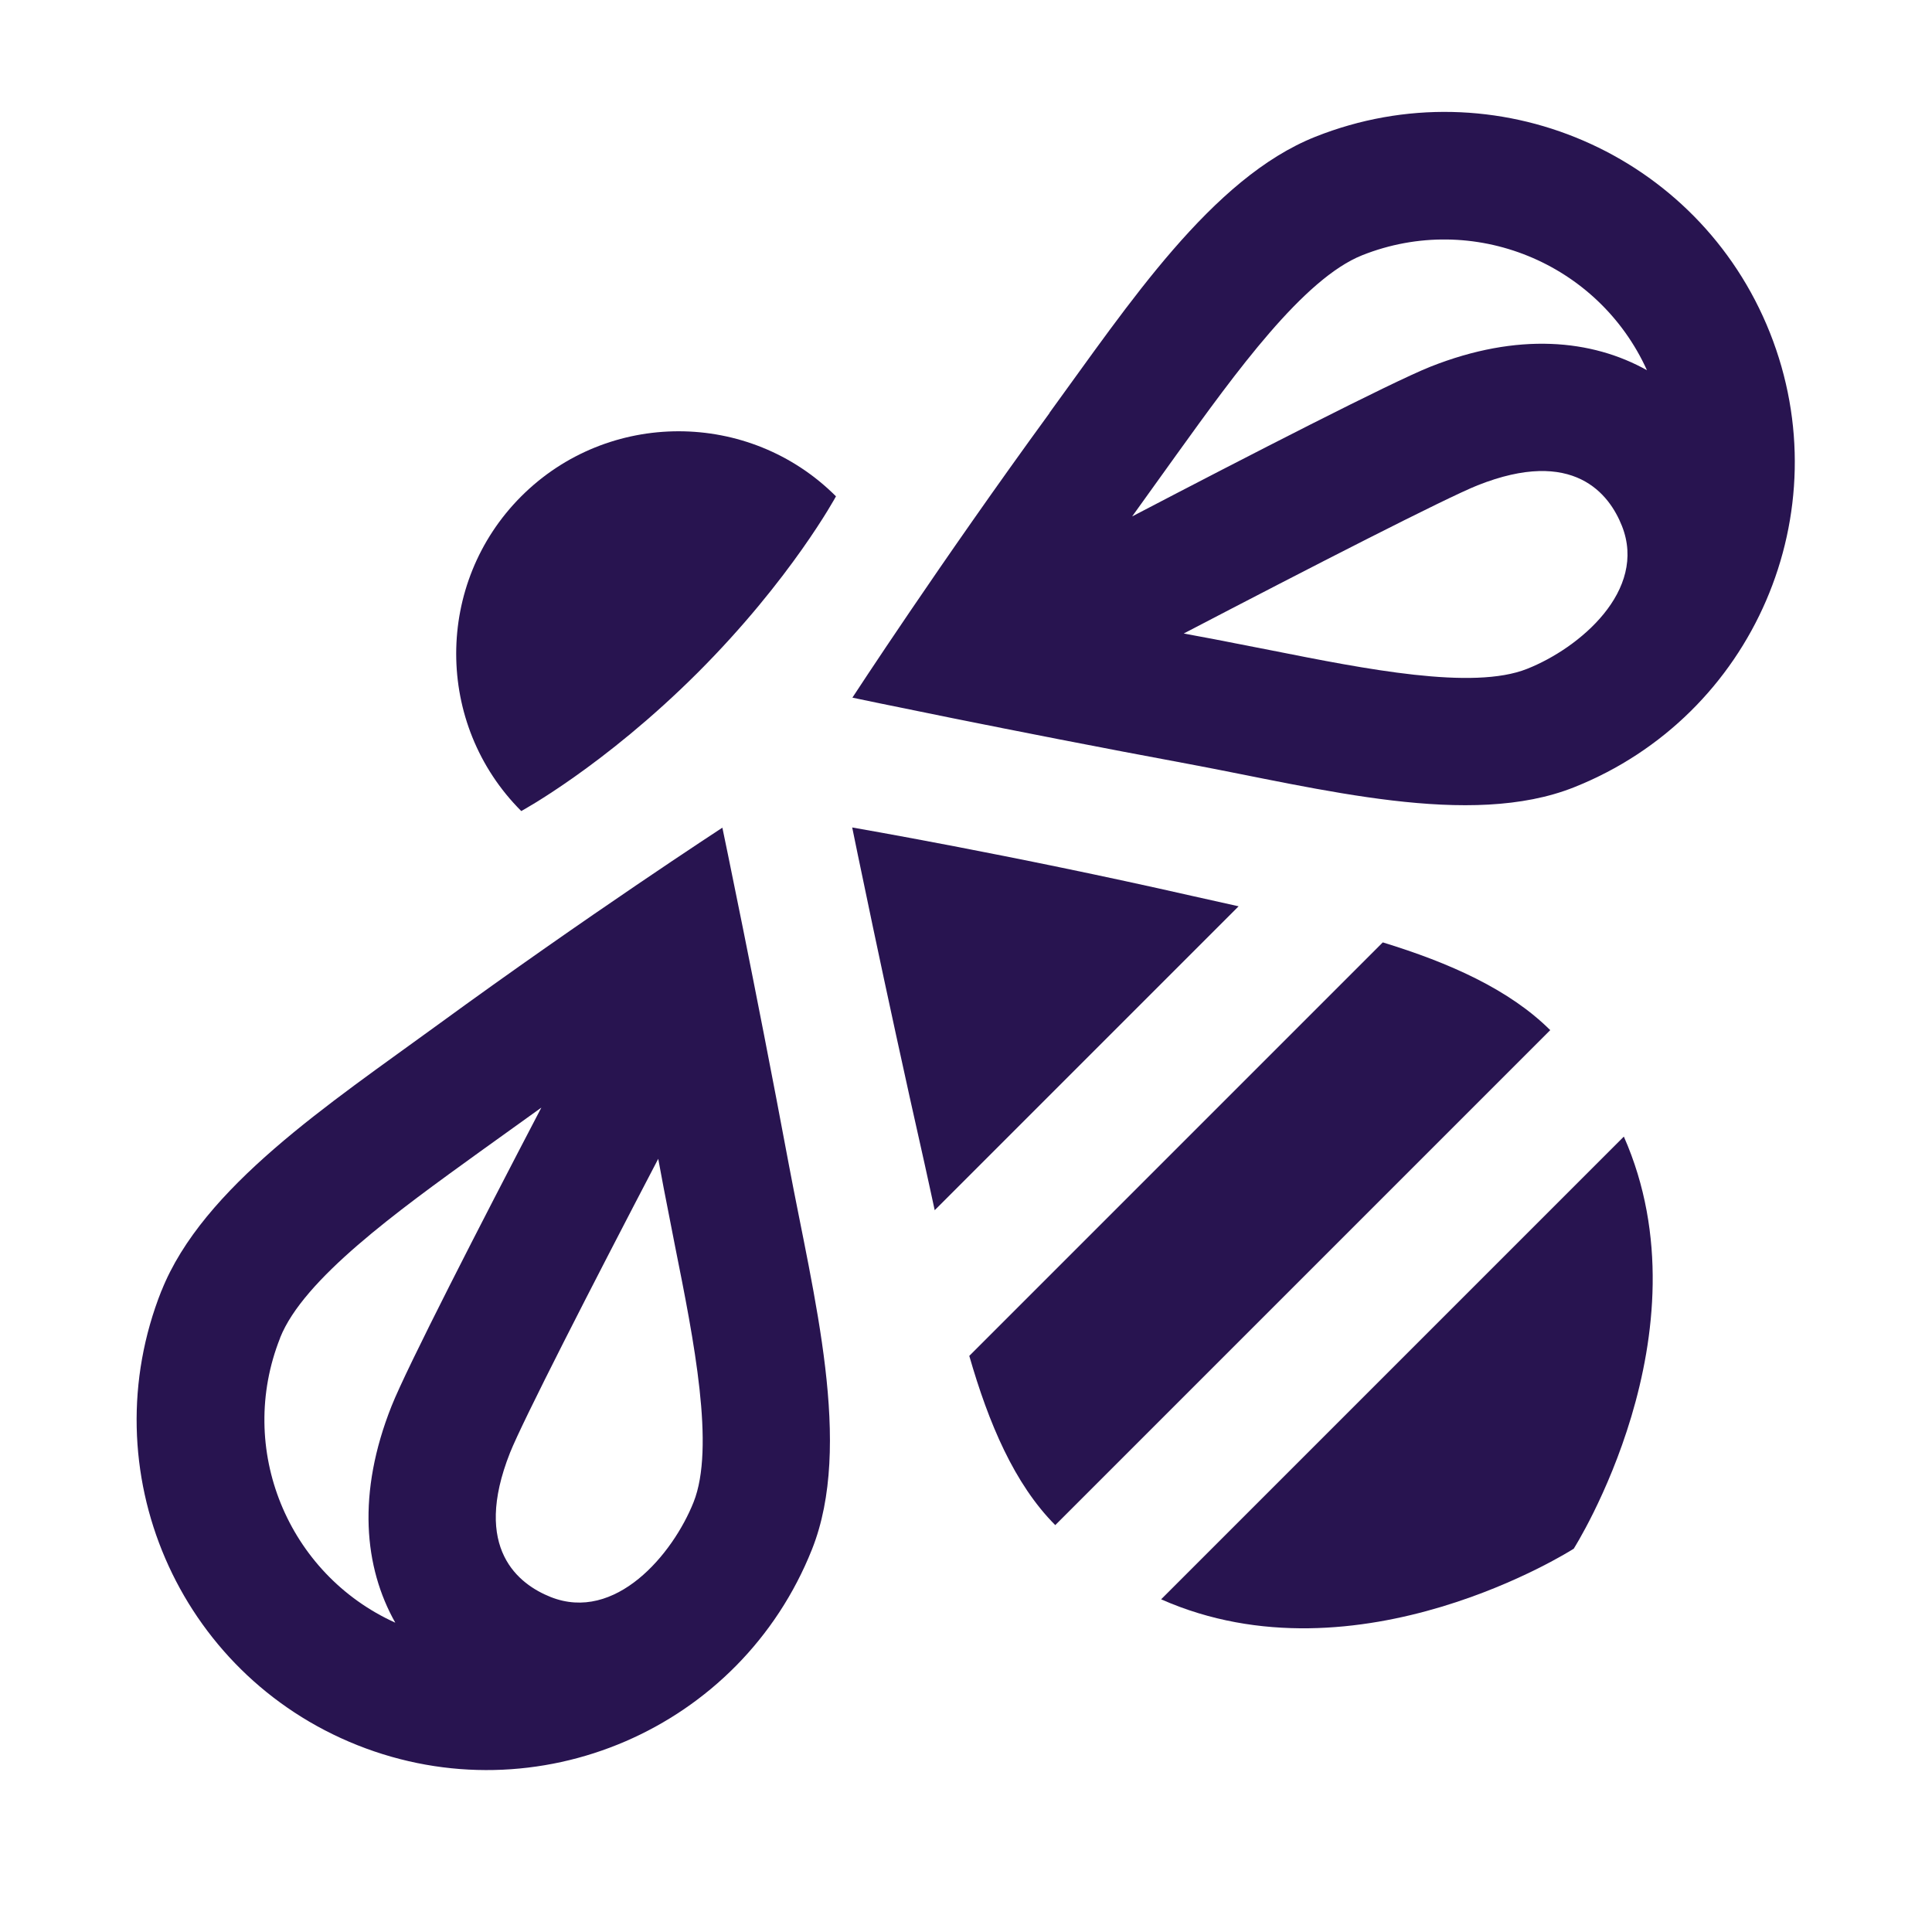
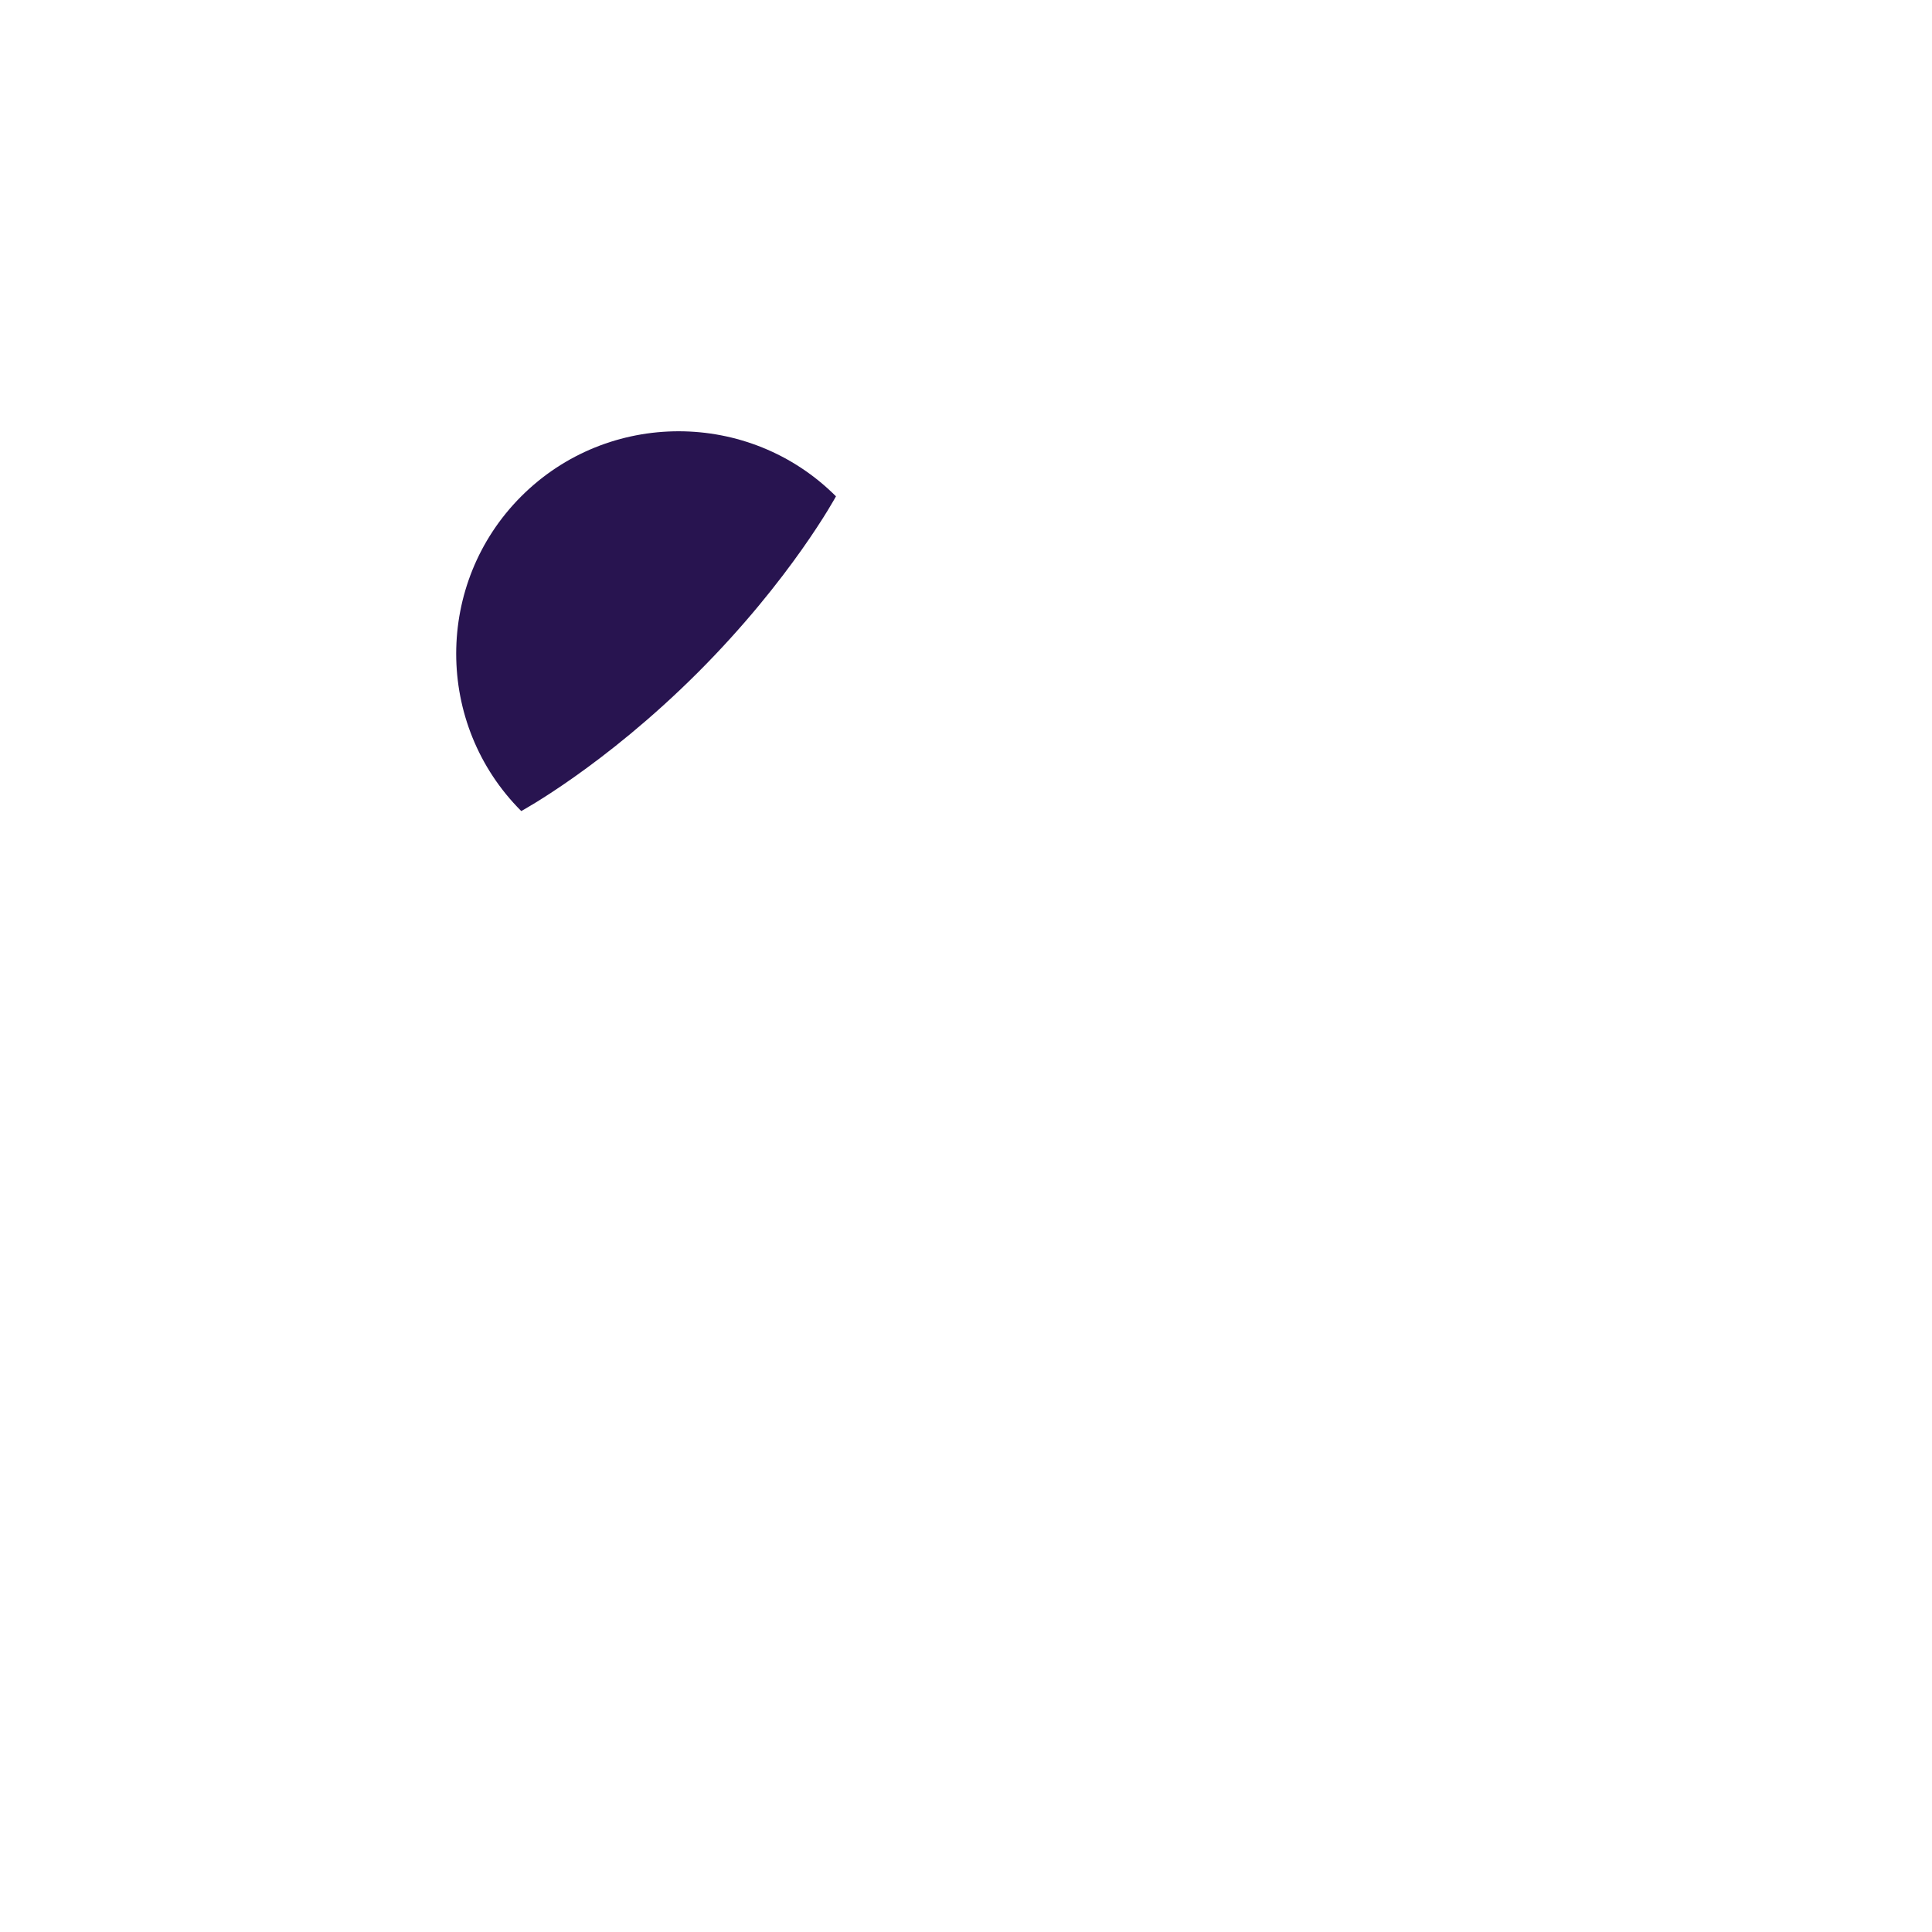
<svg xmlns="http://www.w3.org/2000/svg" viewBox="0 0 1000 1000">
  <defs>
    <style>      .cls-1 {        fill: #281450;      }    </style>
  </defs>
  <g>
    <g id="Lager_1">
      <g>
        <g>
-           <path class="cls-1" d="M543.3,213.7c-56.7,77.7-102.1,147.4-102.1,147.4,0,0,80.2,16.9,174.4,34.4,68.4,12.8,145.3,33.4,199.1,12,93-37,138.4-142.3,101.4-235.3-37-93-142.3-138.4-235.3-101.4-53.6,21.3-96.7,86.8-137.6,142.9ZM790.4,346.2c-28.1,11.2-83.6.1-132.5-9.6-10.2-2-20.3-4-30.2-5.9-5.1-.9-10-1.9-15-2.8,66.5-34.7,135.8-70.2,152.1-76.7,49.8-19.8,68.2,4.6,74.7,21,13.3,33.5-22,63.3-49.1,74ZM852.6,191.7c-28.7-16.1-67-19.8-112.2-1.9-20.1,8-94.3,46.1-154.4,77.5,11.2-15.6,21-29.2,22.9-31.9,30.8-42.8,65.8-91.2,96.2-103.3,57.4-22.8,122.2,3.9,147.4,59.6Z" />
-           <path class="cls-1" d="M83.6,668c-37,93,8.4,198.3,101.4,235.3,93,37,198.3-8.4,235.3-101.4,21.4-53.9.8-130.7-12-199.1-17.6-94.2-34.4-174.4-34.4-174.4,0,0-69.7,45.4-147.4,102.1-56.1,40.9-121.6,84-142.9,137.6ZM285,826.6c-16.3-6.5-40.8-24.8-21-74.7,6.5-16.3,42-85.7,76.7-152.1.9,5,1.9,10,2.8,15,1.9,9.9,3.9,20,5.9,30.2,9.8,48.9,20.8,104.3,9.6,132.5-10.8,27.1-40.5,62.4-74,49.1ZM145,692.4c12.1-30.4,60.6-65.4,103.3-96.2,2.7-1.9,16.3-11.7,31.9-22.9-31.4,60.1-69.5,134.3-77.5,154.4-18,45.2-14.3,83.5,1.9,112.2-55.7-25.2-82.4-90-59.6-147.4Z" />
-         </g>
+           </g>
        <g>
-           <path class="cls-1" d="M616.9,463.7c-93.8-21.3-175.8-35.4-175.8-35.4,0,0,16.3,80.3,37.4,173.8,1.8,8,3.5,16.1,5.3,24.3l157.3-157.3c-8.1-1.8-16.2-3.6-24.2-5.4Z" />
-           <path class="cls-1" d="M715.7,487.8l-214,214c10,34.8,23.3,66.3,44.5,87.6l256.2-256.2c-21.2-21.1-52.3-34.9-86.6-45.4Z" />
-           <path class="cls-1" d="M814.5,801.7s71-111.5,26-213.4l-239.5,239.5c102.1,45.2,213.4-26.1,213.4-26.1Z" />
-         </g>
+           </g>
        <path class="cls-1" d="M361.1,348.2c48.5-48.5,71.6-91.3,71.6-91.3-44.9-44.9-118-44.9-162.9,0-44.9,44.9-44.9,118,0,162.9,0,0,42.8-23.2,91.3-71.6Z" />
      </g>
    </g>
  </g>
</svg>